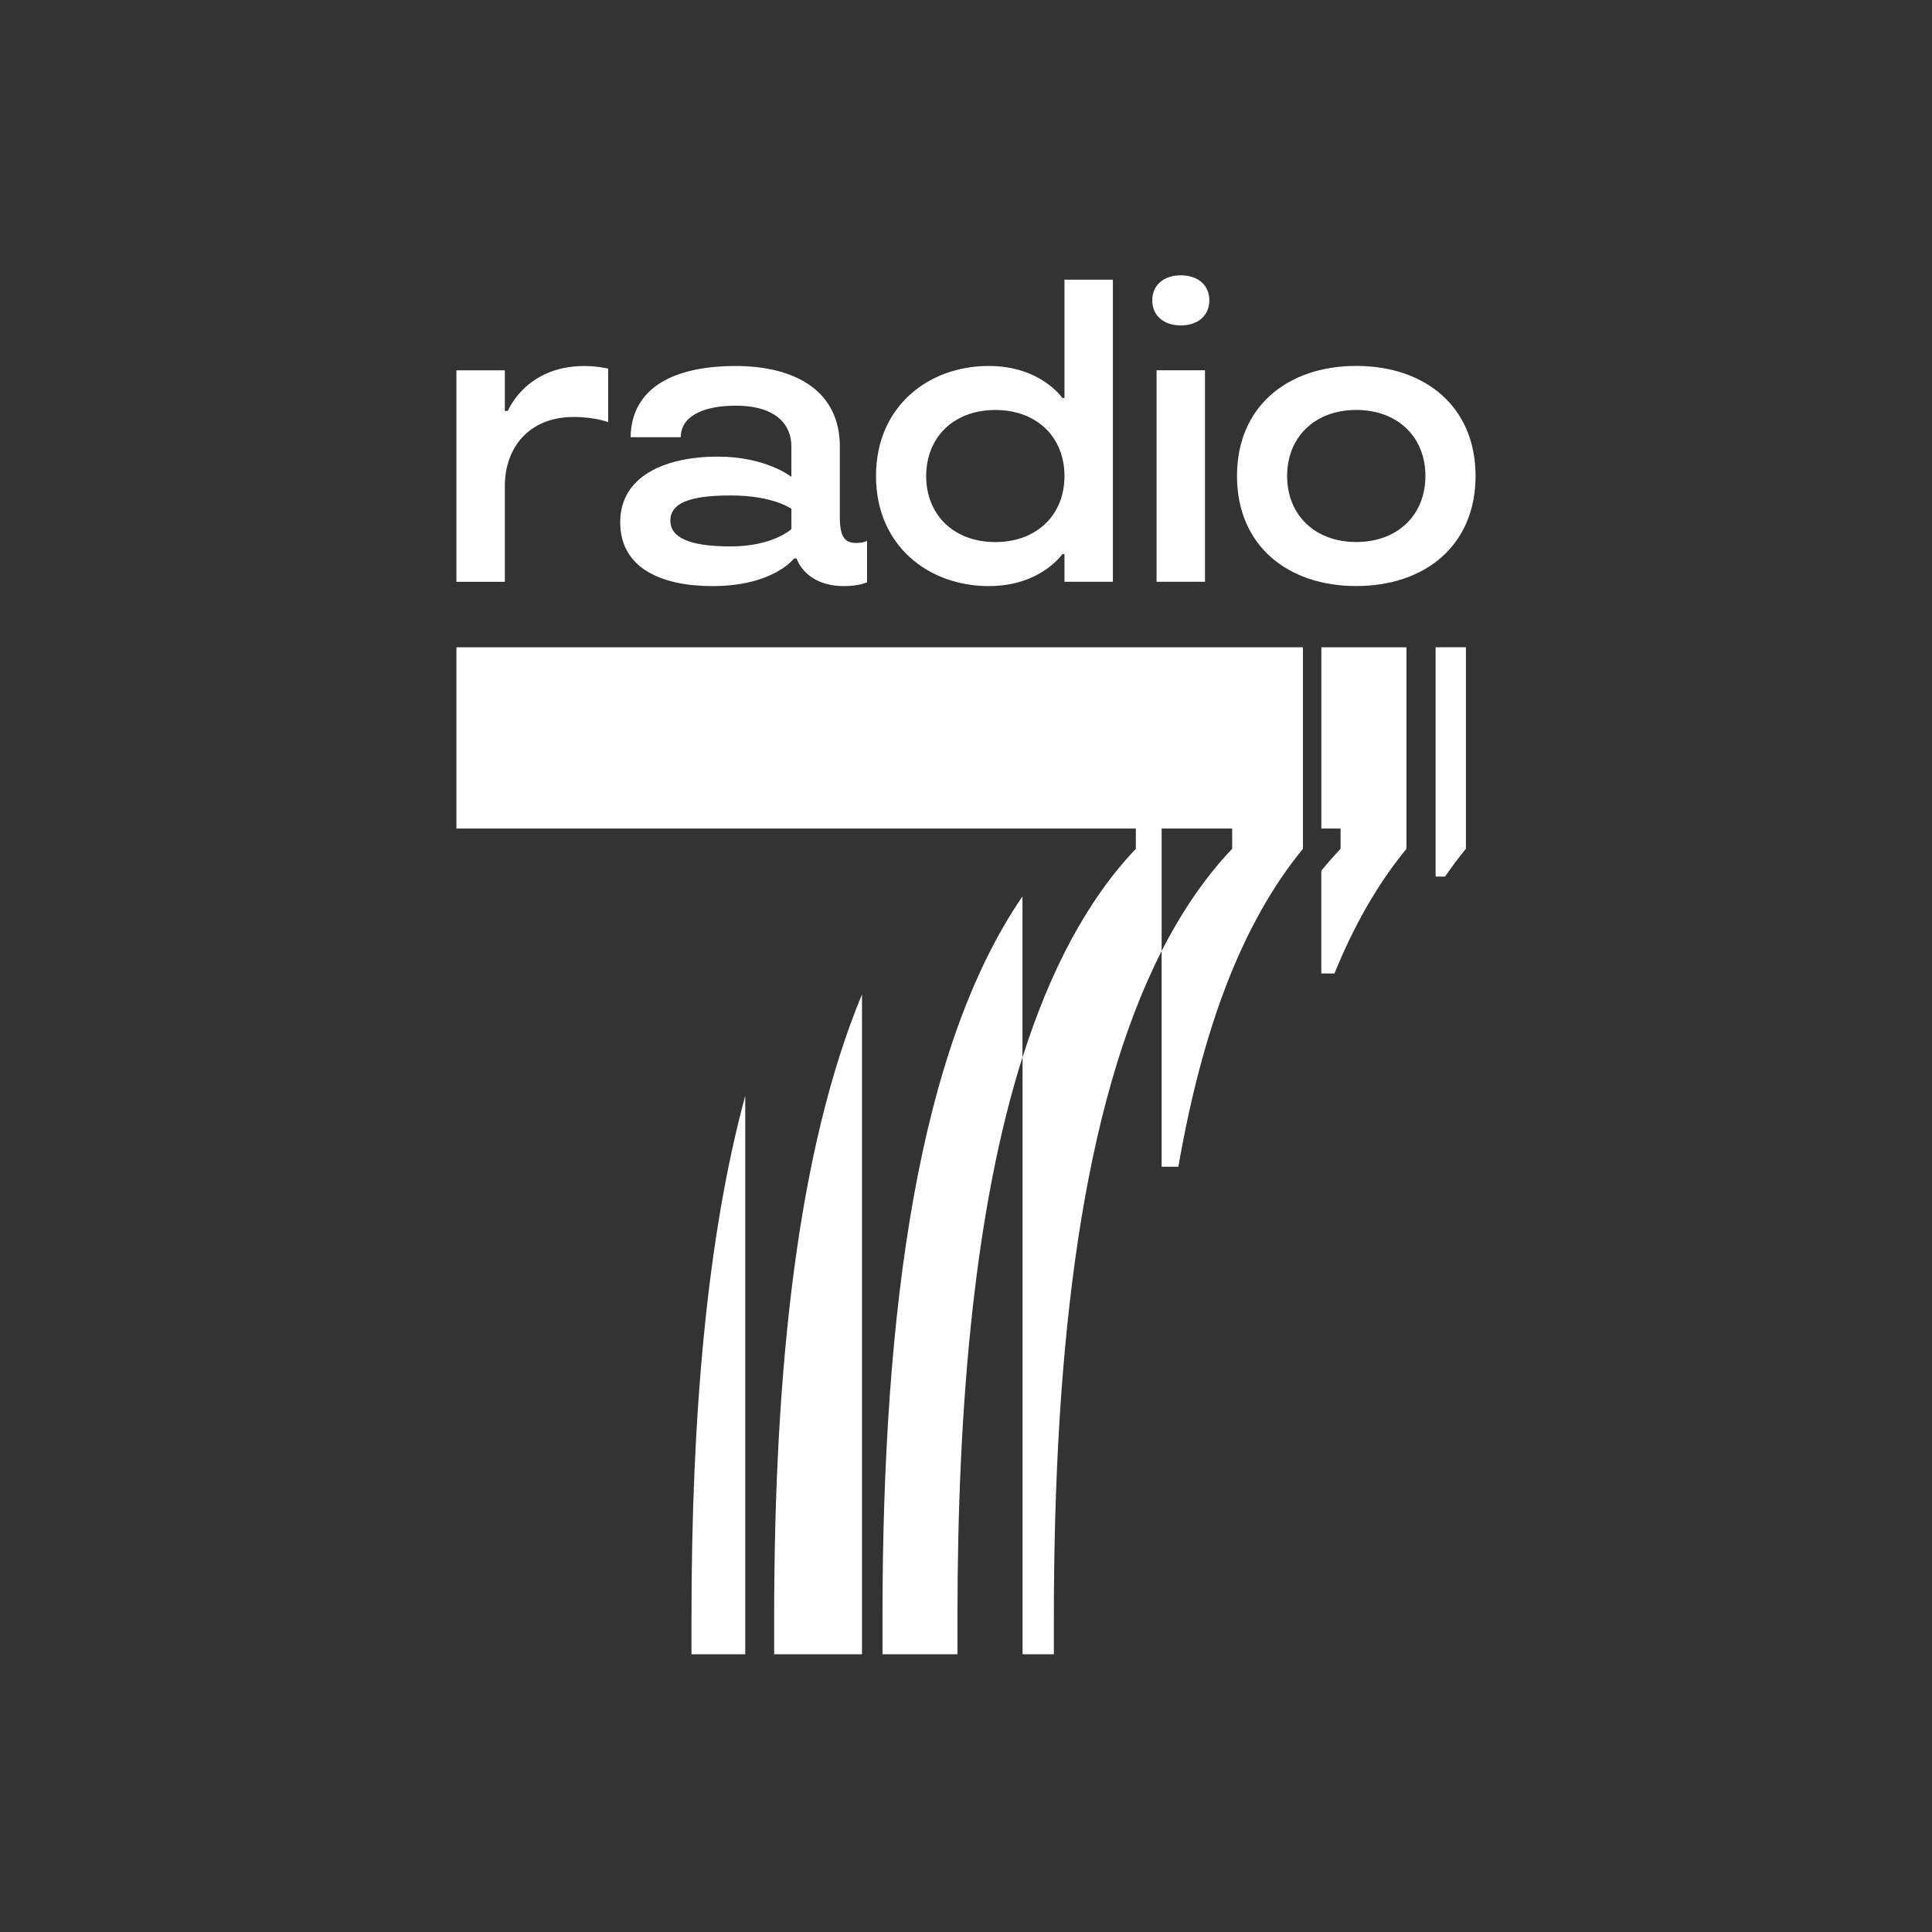
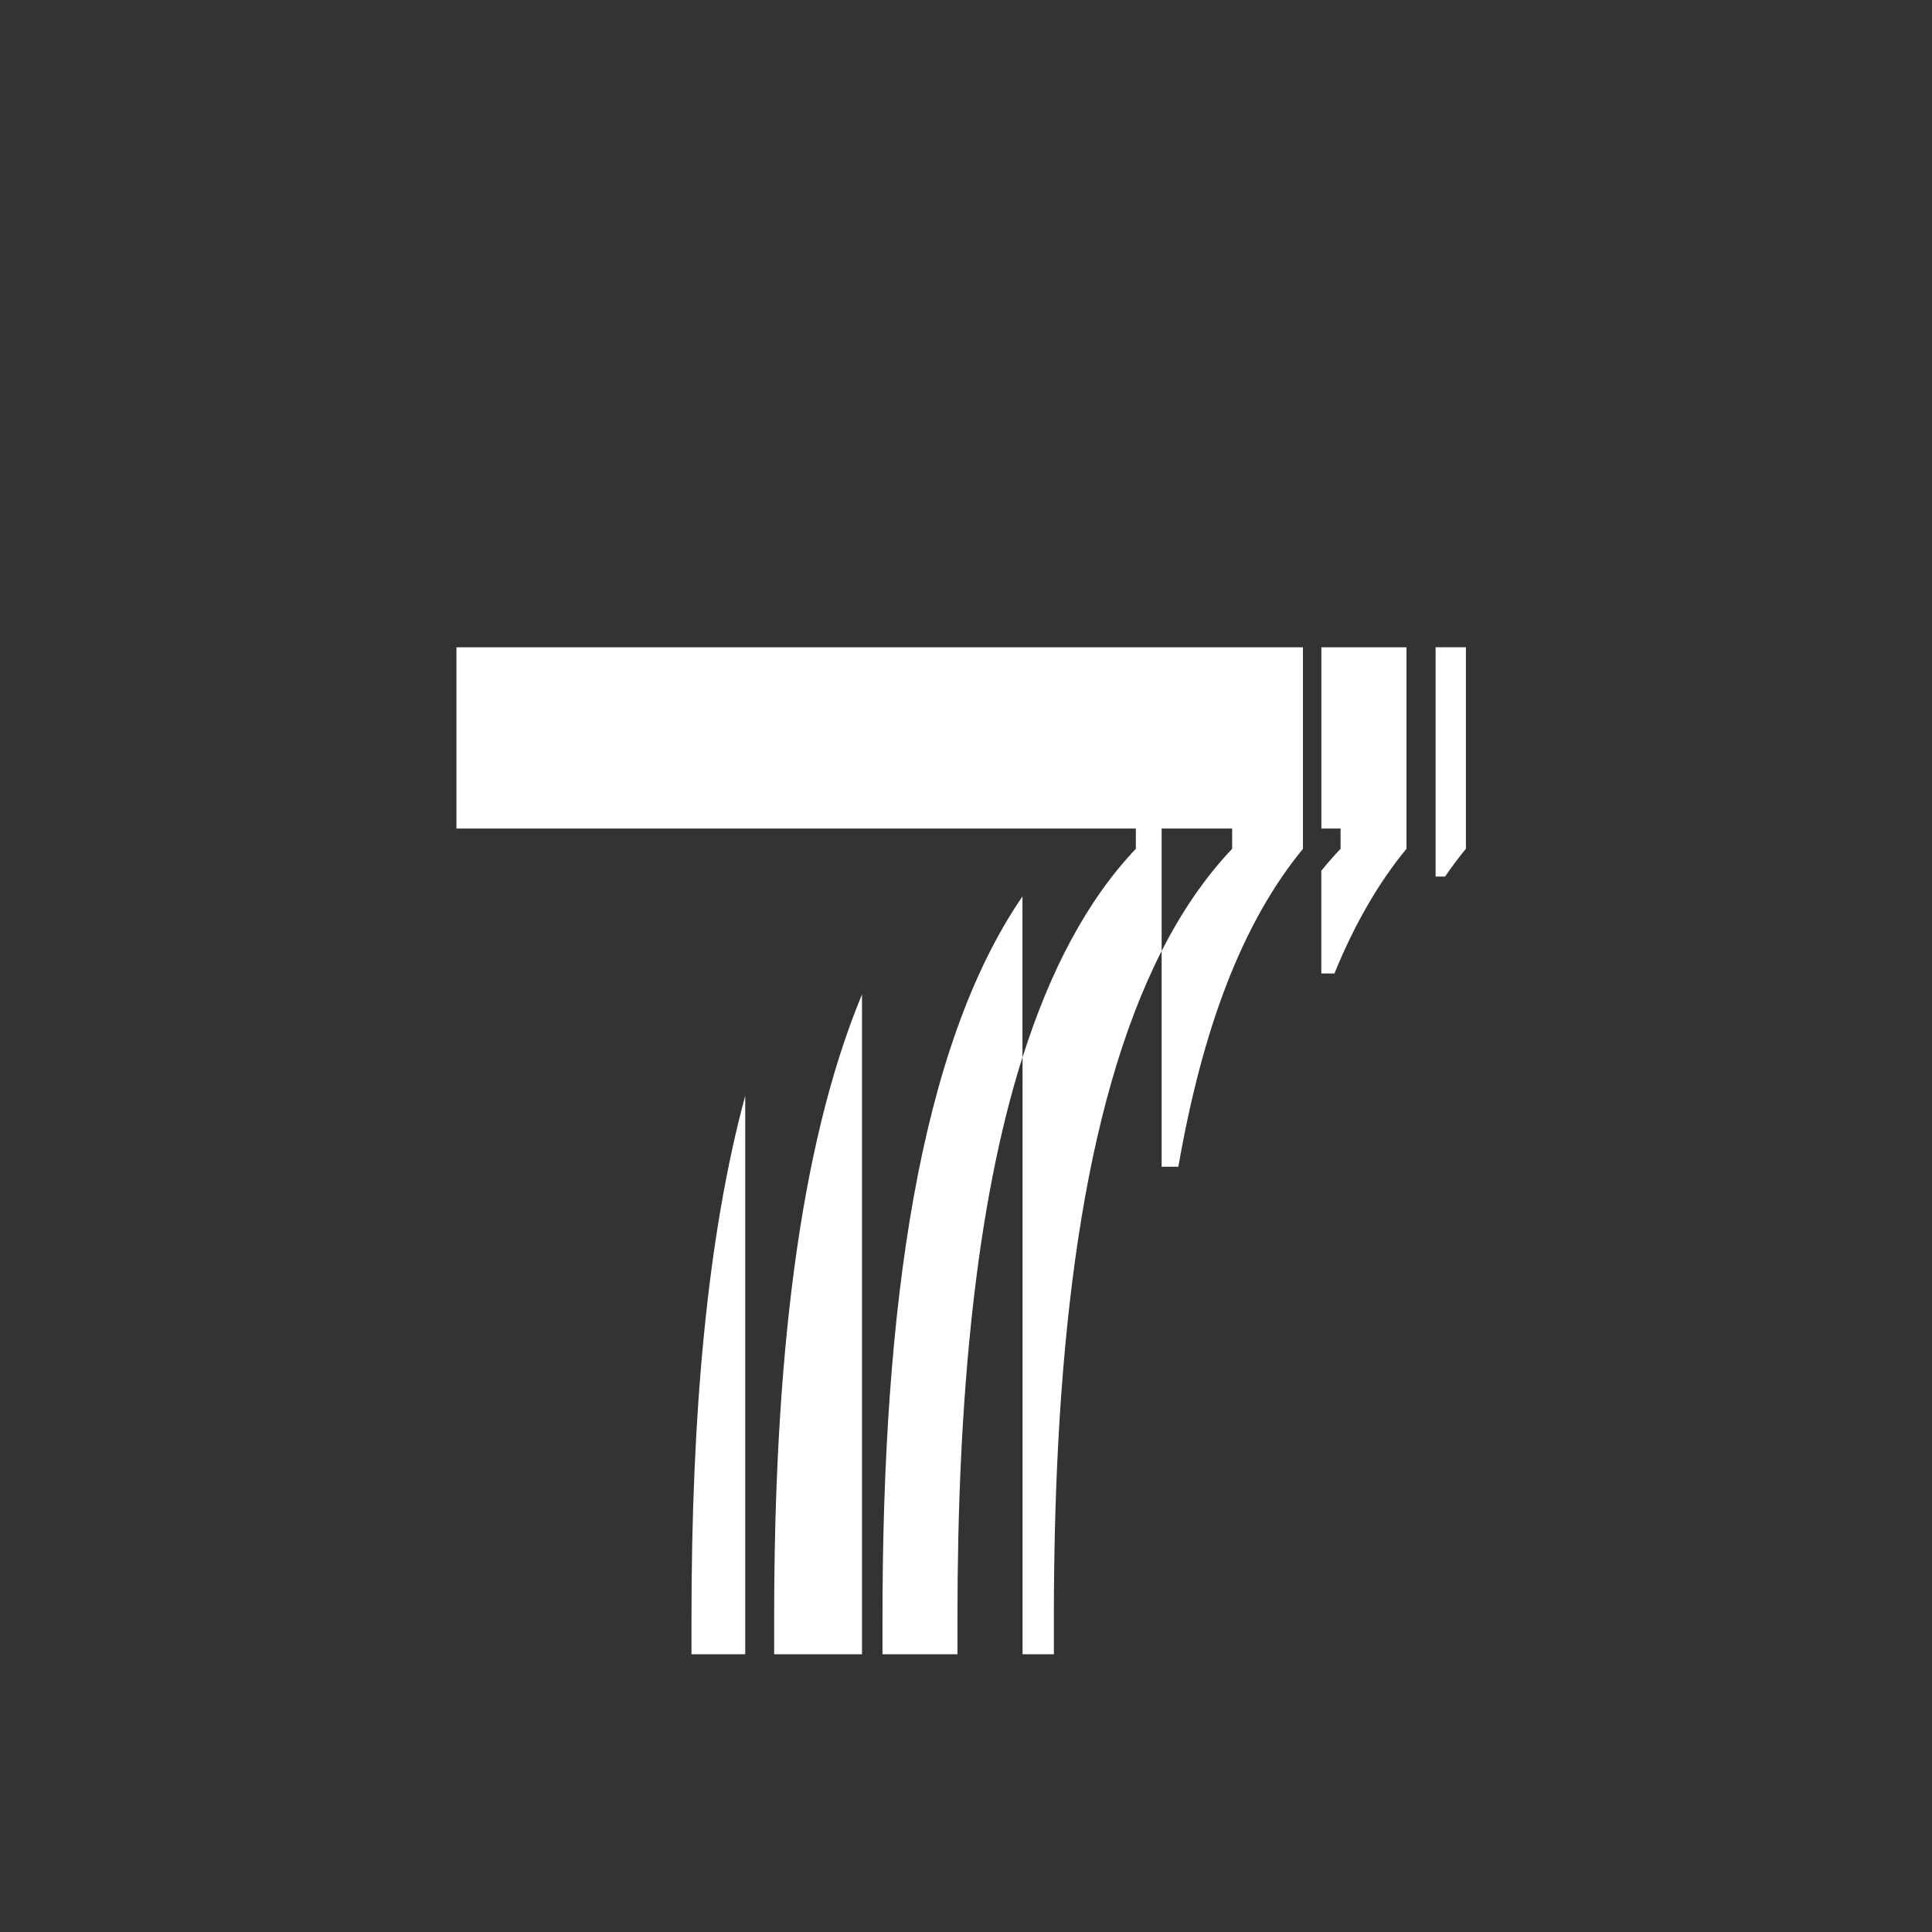
<svg xmlns="http://www.w3.org/2000/svg" width="800" height="800" viewBox="0 0 800 800" fill="none">
  <rect x="0" y="0" width="800" height="800" fill="#333333" stroke="none" />
  <path d="M547.128 343.075H555.105V351.471C552.35 354.365 549.703 357.386 547.128 360.568V403.086H552.566C560.76 382.969 570.628 365.781 582.386 351.471V268.035H547.146V343.093L547.128 343.075ZM594.451 268.017V362.959H598.377C601.132 358.932 603.995 355.102 607.002 351.453V268.017H594.469H594.451ZM365.417 670.061V685H396.462V670.061C396.462 579.235 403.971 499.089 423.382 437.784V371.175C380.543 433.703 365.417 541.104 365.417 670.043V670.061ZM189 343.075H470.327V351.471C450.069 372.775 434.727 402.097 423.418 437.802V685H436.384V670.061C436.384 555.54 448.322 457.991 481.006 393.809V343.075H510.213V351.471C499.031 363.229 489.343 377.431 481.006 393.809V483.124H487.938C497.932 425.648 514.445 382.034 539.529 351.471V268.035H189V343.093V343.075ZM320.561 685H356.936V411.751C330.465 475.52 320.561 565.752 320.561 670.061V685ZM286.329 685H308.586V453.712C292.632 512.698 286.329 586.894 286.329 670.061V685Z" fill="white" />
-   <path d="M210.303 170.146H209.042V153.354H189V240.925H209.042V201.248C209.042 185.337 219.072 172.663 237.512 172.663C246.461 172.663 251.827 174.802 251.827 174.802V152.635C251.827 152.635 247.343 151.556 241.977 151.556C217.632 151.556 210.303 170.146 210.303 170.146ZM347.752 213.922V184.798C347.752 162.289 329.853 151.556 304.607 151.556C279.36 151.556 261.461 160.312 261.119 181.04H281.881C281.881 172.285 291.371 167.988 304.607 167.988C321.966 167.988 327.692 176.384 327.692 184.78V197.472C327.692 197.472 317.302 189.077 297.26 189.077C275.777 189.077 256.815 196.933 256.815 216.241C256.815 235.55 274.354 242.687 294.937 242.687C320.363 242.687 328.772 231.253 328.772 231.253H329.853C329.853 231.253 333.256 242.687 349.535 242.687C355.981 242.687 359.024 241.087 359.024 241.087V223.936C359.024 223.936 357.584 224.835 354.559 224.835C349.553 224.835 347.752 221.976 347.752 213.94V213.922ZM327.71 219.1C327.71 219.1 320.021 226.255 302.644 226.255C289.751 226.255 277.578 224.296 277.578 215.54C277.578 206.785 289.751 205.167 302.644 205.167C320.363 205.167 327.71 210.704 327.71 210.704V219.1ZM440.777 164.77H439.877C439.877 164.77 430.927 151.538 409.445 151.538C384.379 151.538 362.734 168.33 362.734 197.113C362.734 225.896 384.397 242.687 409.445 242.687C430.927 242.687 439.877 229.455 439.877 229.455H440.777V240.889H460.819V115.816H440.777V164.788V164.77ZM412.146 224.457C394.967 224.457 383.514 213.203 383.514 197.113C383.514 181.022 394.967 169.768 412.146 169.768C429.325 169.768 440.777 181.022 440.777 197.113C440.777 213.203 429.325 224.457 412.146 224.457ZM478.917 240.889H498.959V153.318H478.917V240.889ZM488.947 114C481.78 114 477.134 118.117 477.134 124.373C477.134 130.63 481.78 134.747 488.947 134.747C496.114 134.747 500.76 130.63 500.76 124.373C500.76 118.117 496.114 114 488.947 114ZM561.606 151.52C533.155 151.52 512.212 168.312 512.212 197.095C512.212 225.878 533.155 242.669 561.606 242.669C590.058 242.669 611 225.878 611 197.095C611 168.312 590.058 151.52 561.606 151.52ZM561.606 224.439C544.427 224.439 532.975 213.185 532.975 197.095C532.975 181.004 544.427 169.75 561.606 169.75C578.785 169.75 590.238 181.004 590.238 197.095C590.238 213.185 578.785 224.439 561.606 224.439Z" fill="white" />
</svg>